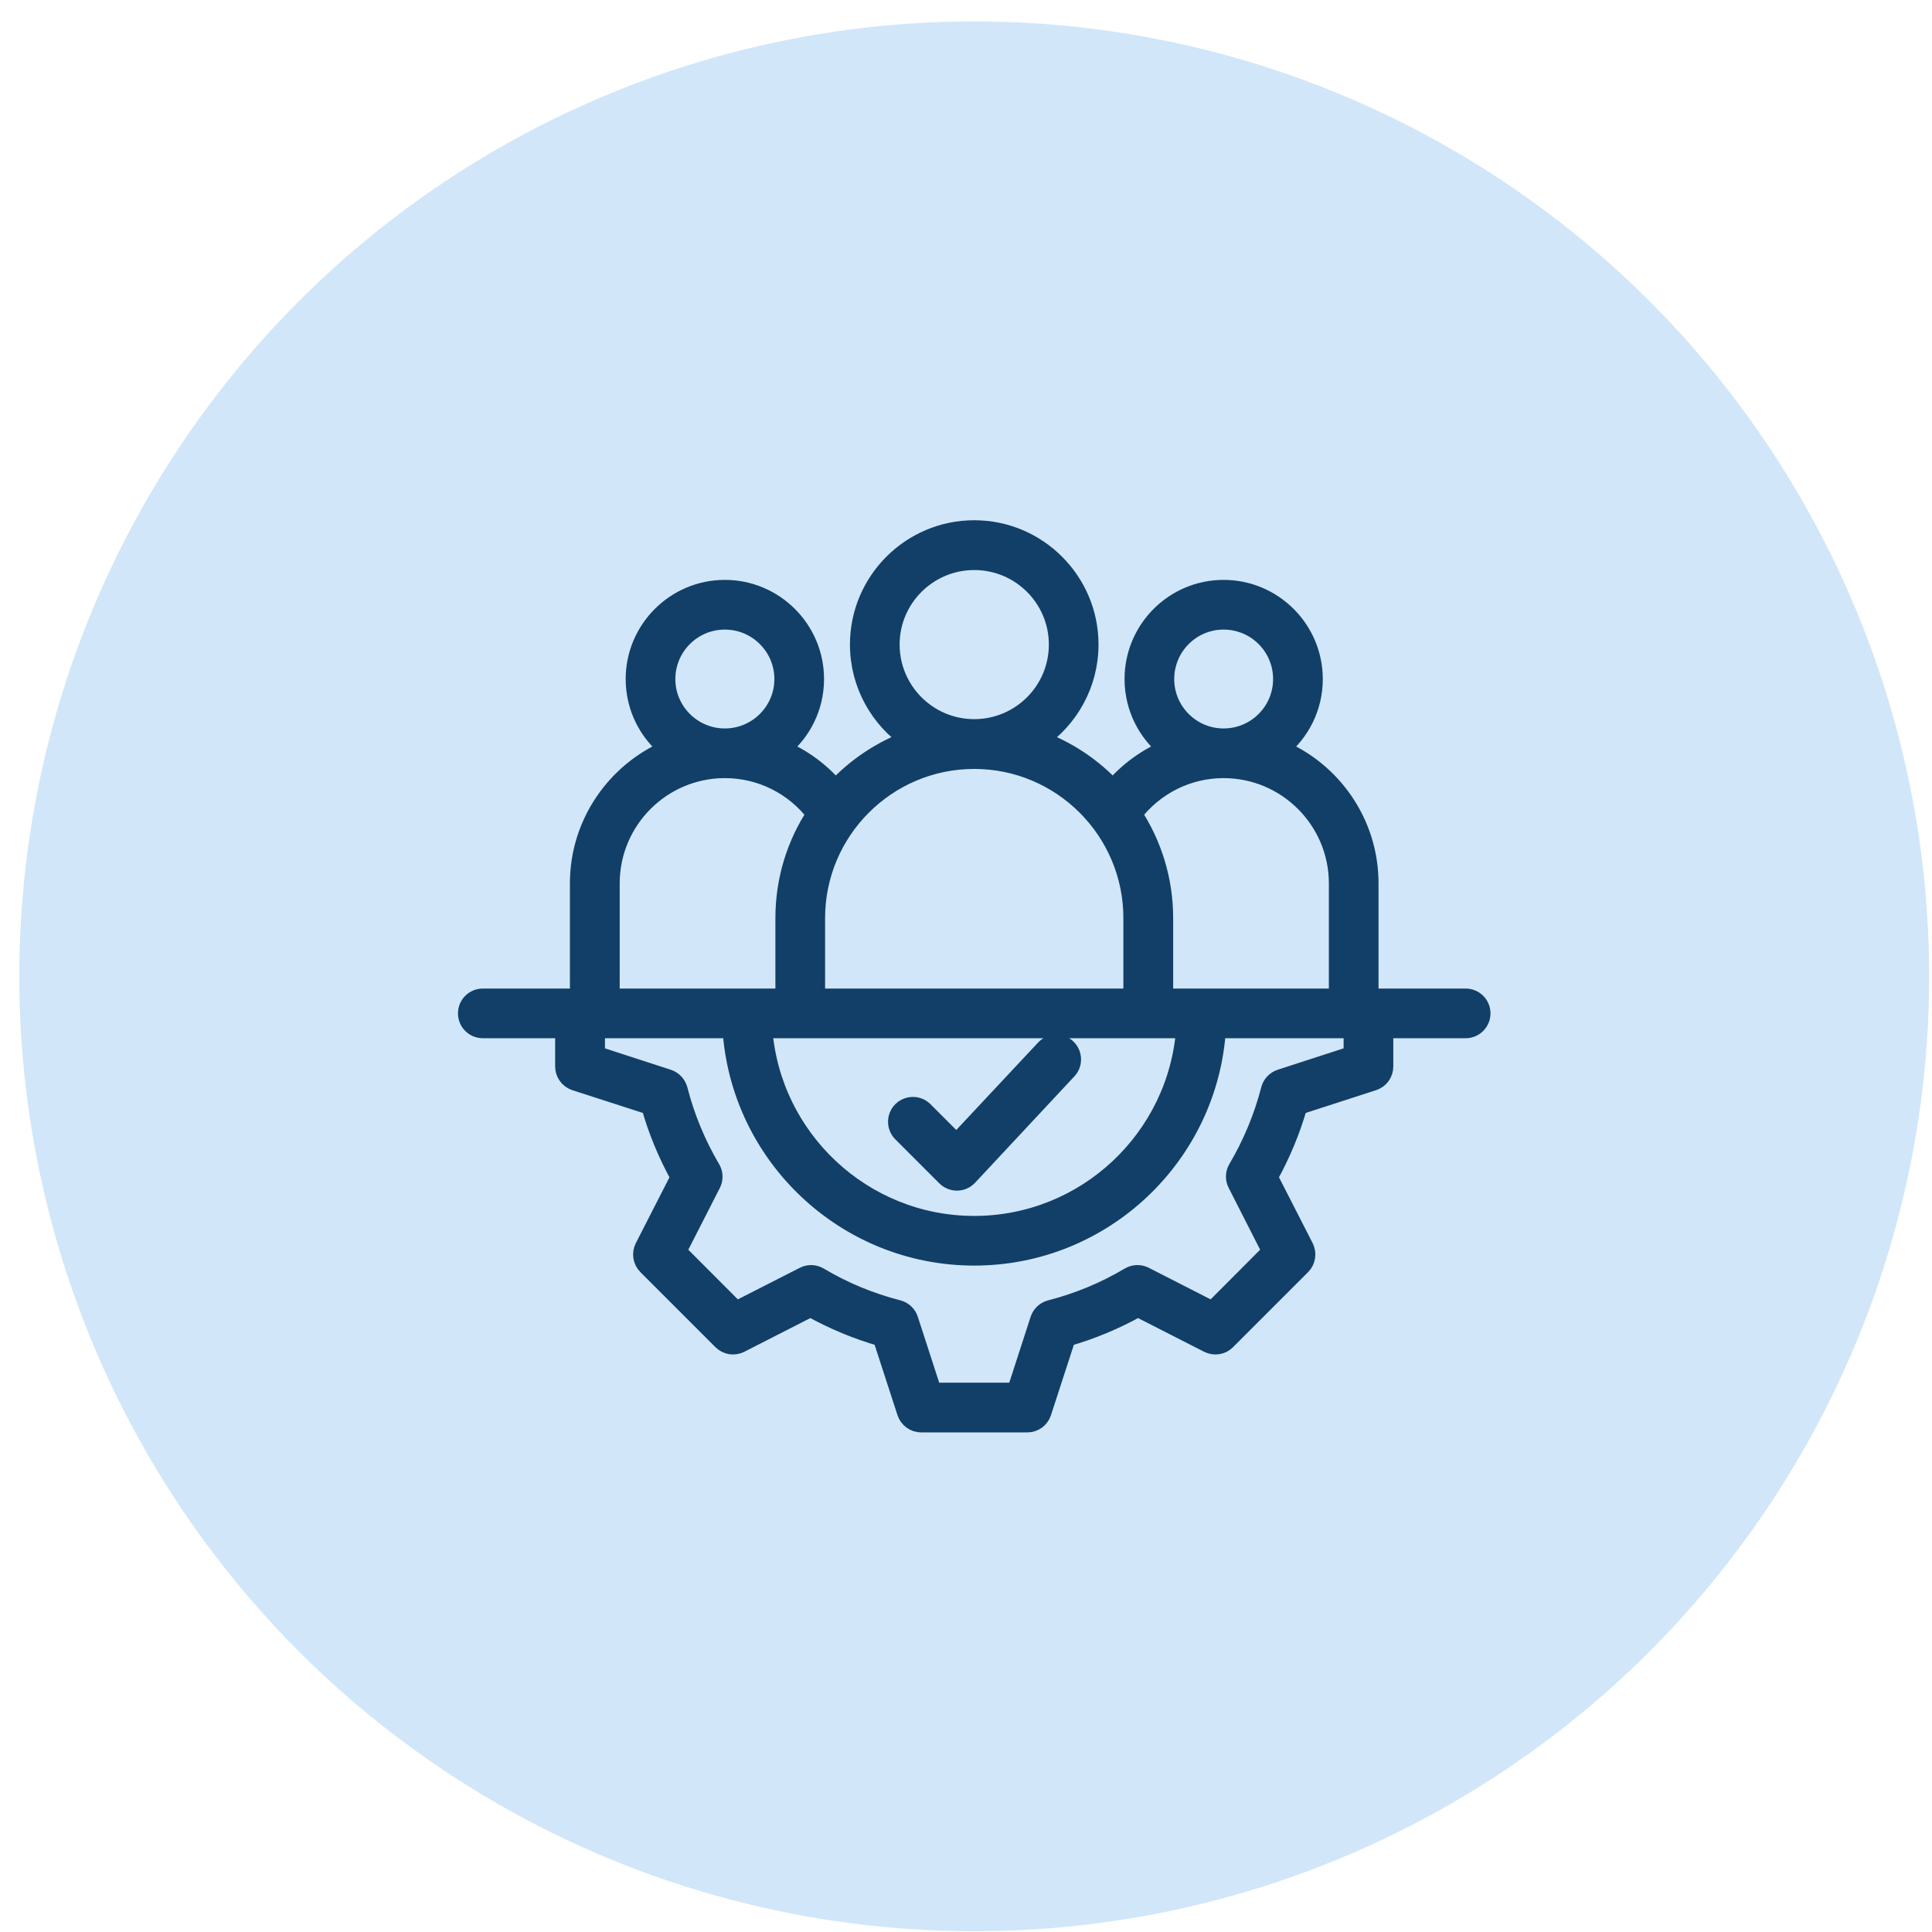
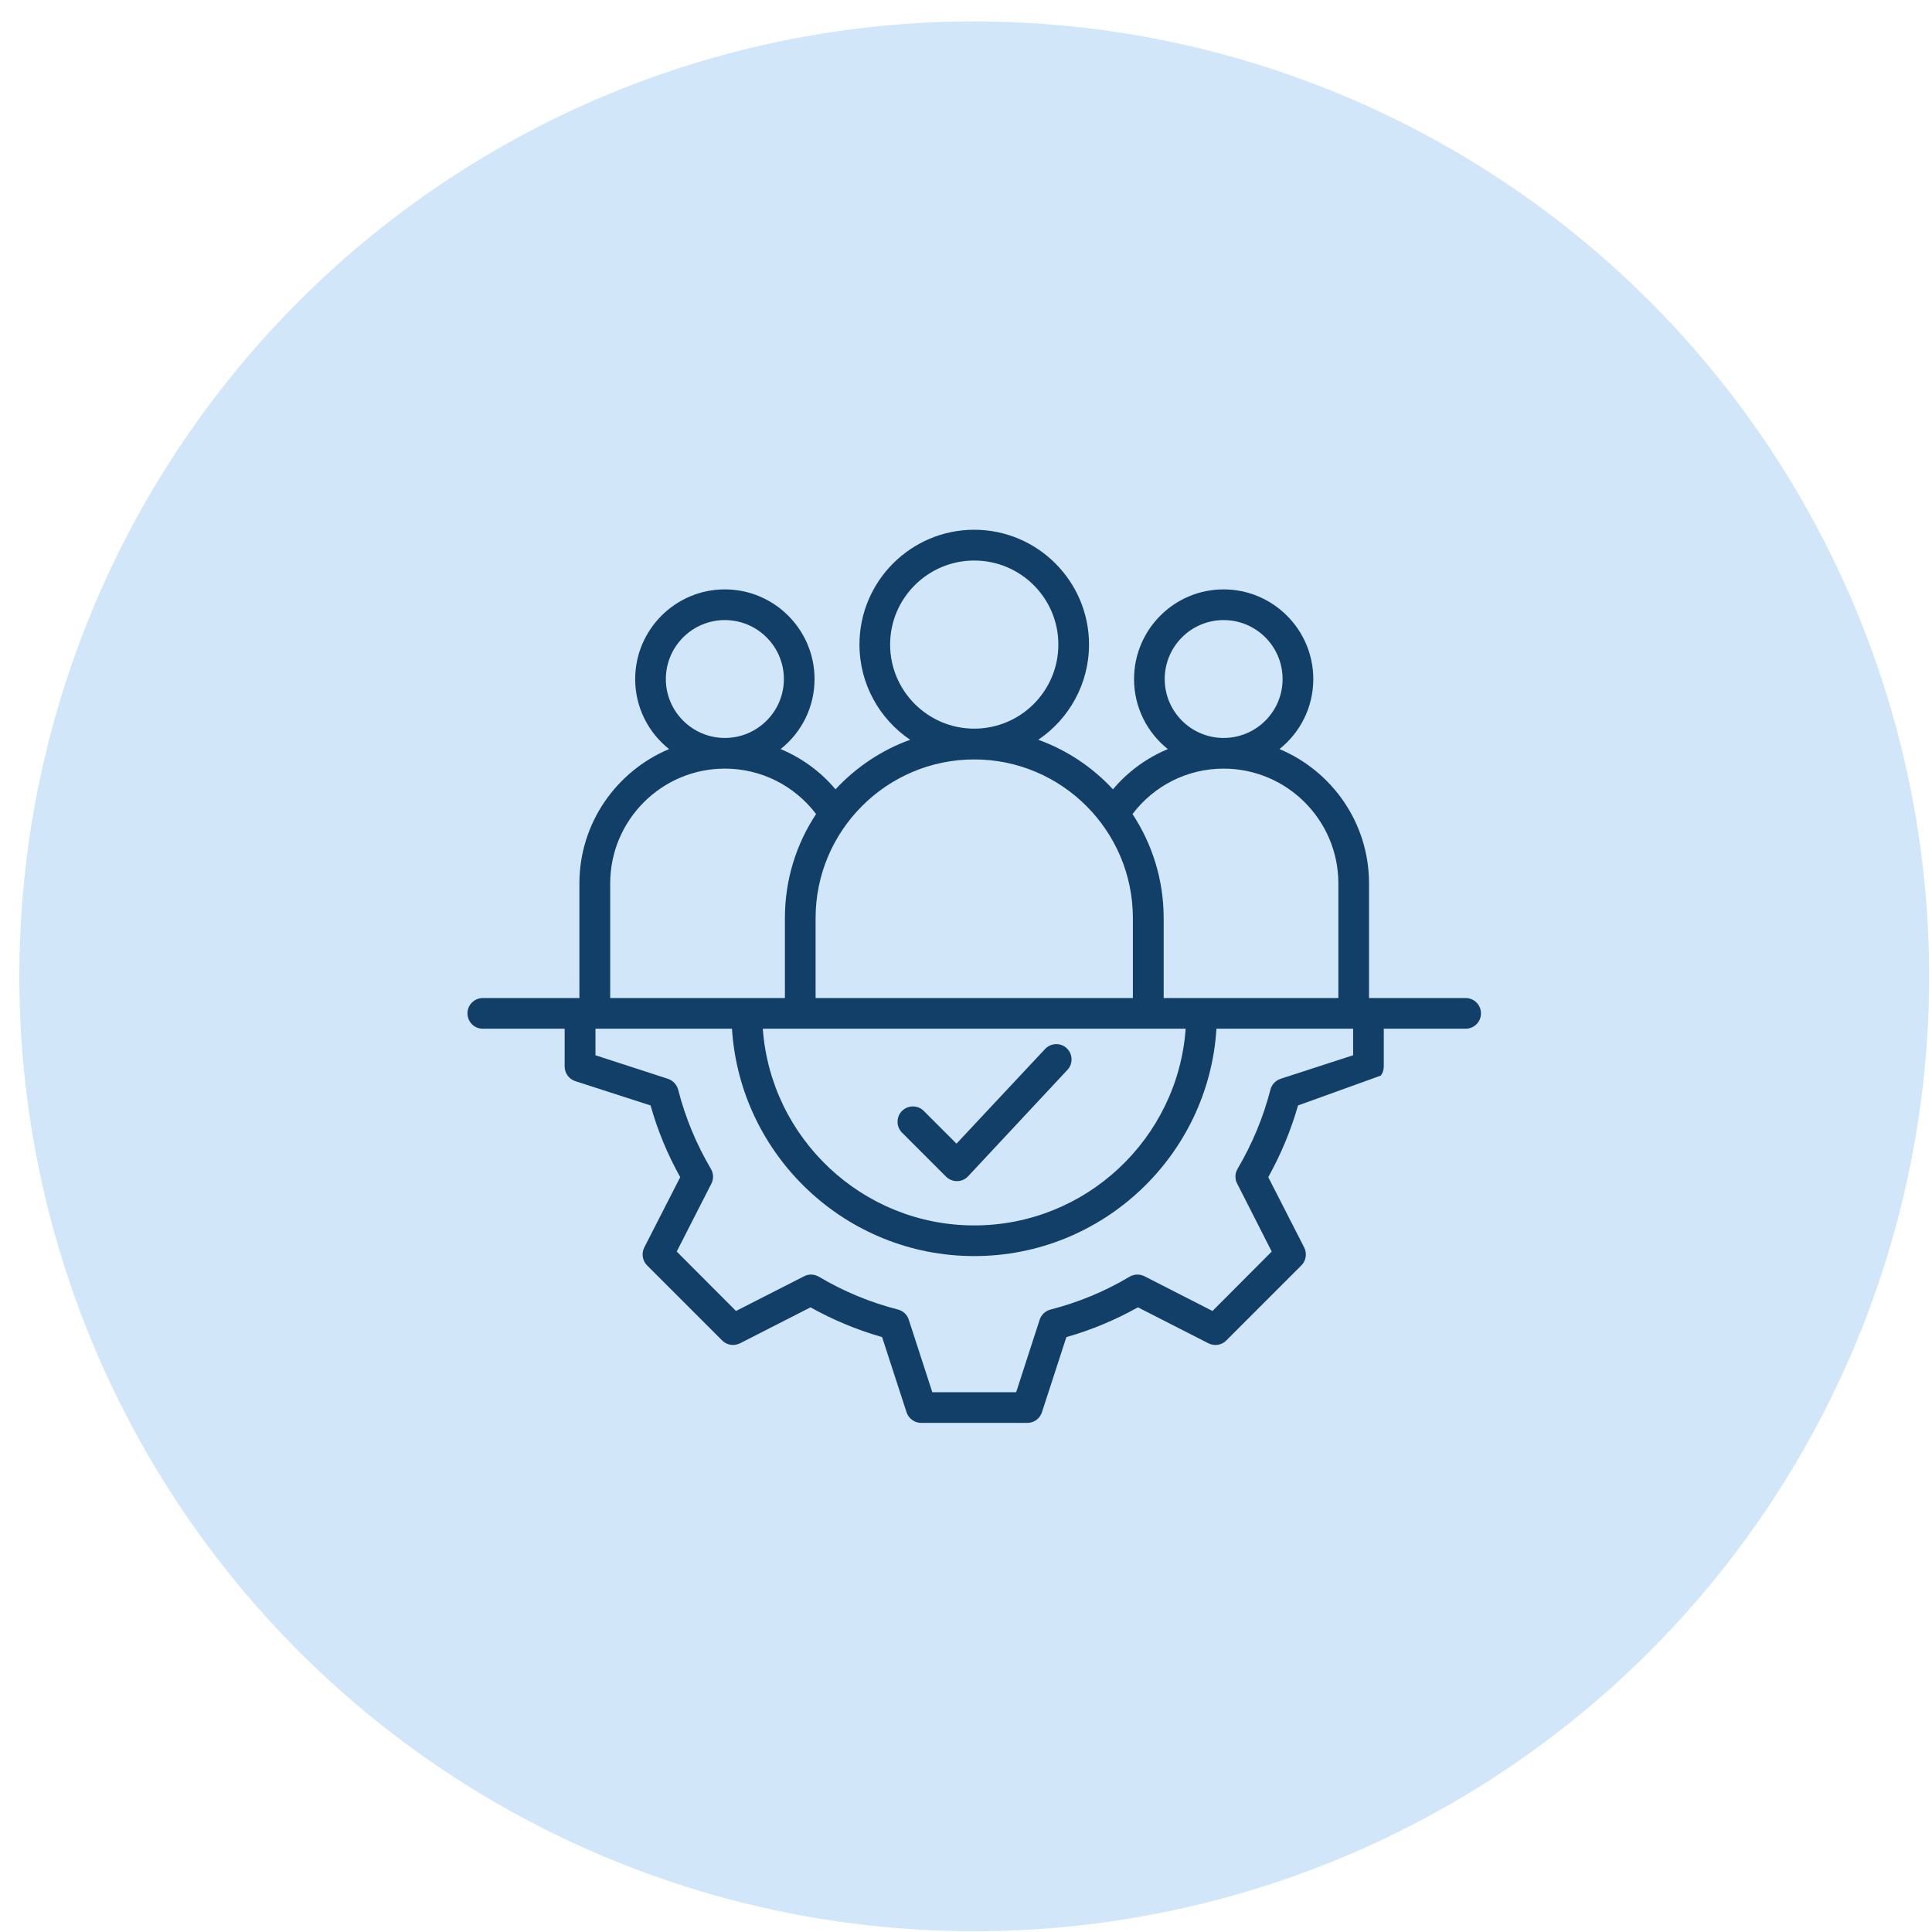
<svg xmlns="http://www.w3.org/2000/svg" width="61" height="61" viewBox="0 0 61 61" fill="none">
  <circle cx="30.76" cy="30.826" r="30.15" fill="#D1E6F9" />
  <mask id="path-2-outside-1_986_206" maskUnits="userSpaceOnUse" x="13.76" y="15.726" width="34" height="30" fill="black">
    <rect fill="white" x="13.76" y="15.726" width="34" height="30" />
-     <path fill-rule="evenodd" clip-rule="evenodd" d="M42.723 32.48H38.408C38.159 36.48 34.825 39.659 30.76 39.659C26.698 39.659 23.364 36.48 23.111 32.48H18.801V33.318L21.089 34.062C21.248 34.115 21.366 34.242 21.412 34.405C21.636 35.283 21.983 36.121 22.445 36.905C22.487 36.975 22.51 37.055 22.513 37.136C22.516 37.218 22.498 37.298 22.461 37.371L21.366 39.516L23.238 41.392L25.387 40.297C25.534 40.219 25.71 40.227 25.853 40.309C26.633 40.775 27.475 41.122 28.353 41.347C28.513 41.388 28.643 41.51 28.692 41.665L29.436 43.957H32.084L32.827 41.665C32.88 41.51 33.007 41.388 33.17 41.347C34.045 41.122 34.886 40.775 35.667 40.309C35.81 40.227 35.986 40.219 36.137 40.297L38.282 41.392L40.153 39.516L39.062 37.371C39.024 37.299 39.005 37.218 39.007 37.137C39.009 37.055 39.032 36.975 39.074 36.905C39.536 36.121 39.887 35.279 40.112 34.405C40.153 34.242 40.276 34.115 40.431 34.062L42.723 33.318V32.48ZM19.266 27.892V31.512H24.782V28.987C24.782 27.774 25.142 26.646 25.767 25.702C25.08 24.799 24.026 24.268 22.886 24.268C20.889 24.268 19.266 25.894 19.266 27.892ZM22.886 23.3C23.912 23.3 24.75 22.466 24.75 21.441C24.75 20.411 23.912 19.578 22.886 19.578C21.861 19.578 21.023 20.411 21.023 21.441C21.023 22.466 21.861 23.3 22.886 23.3ZM25.751 28.987C25.751 26.225 27.998 23.978 30.76 23.978C33.522 23.978 35.769 26.225 35.769 28.987V31.512H25.751V28.987ZM30.76 23.006C32.227 23.006 33.416 21.817 33.416 20.35C33.416 18.887 32.227 17.698 30.76 17.698C29.297 17.698 28.104 18.887 28.104 20.35C28.104 21.817 29.297 23.006 30.76 23.006ZM24.084 32.48H37.436C37.187 35.945 34.29 38.691 30.76 38.691C27.234 38.691 24.333 35.945 24.084 32.48ZM35.757 25.702C36.378 26.646 36.741 27.774 36.741 28.987V31.512H42.257V27.892C42.257 25.894 40.631 24.268 38.633 24.268C37.497 24.268 36.443 24.799 35.757 25.702ZM38.633 23.3C39.663 23.3 40.496 22.466 40.496 21.441C40.496 20.411 39.663 19.578 38.633 19.578C37.608 19.578 36.774 20.411 36.774 21.441C36.774 22.466 37.608 23.3 38.633 23.3ZM46.76 31.994C46.76 32.264 46.543 32.48 46.278 32.48H43.691V33.673C43.691 33.776 43.659 33.876 43.599 33.959C43.538 34.041 43.454 34.103 43.356 34.135L40.983 34.903C40.758 35.692 40.443 36.448 40.043 37.167L41.179 39.389C41.273 39.577 41.236 39.806 41.089 39.953L38.719 42.323C38.572 42.474 38.343 42.507 38.155 42.413L35.928 41.277C35.214 41.677 34.456 41.993 33.669 42.217L32.897 44.591C32.865 44.688 32.803 44.773 32.721 44.834C32.638 44.894 32.538 44.926 32.435 44.926H29.085C28.982 44.926 28.883 44.893 28.8 44.833C28.717 44.773 28.655 44.688 28.623 44.591L27.851 42.217C27.064 41.992 26.306 41.677 25.591 41.277L23.364 42.413C23.177 42.507 22.952 42.474 22.801 42.323L20.431 39.953C20.284 39.806 20.247 39.577 20.341 39.389L21.477 37.167C21.076 36.448 20.762 35.692 20.541 34.903L18.163 34.135C18.066 34.103 17.981 34.041 17.921 33.959C17.861 33.876 17.828 33.776 17.828 33.673V32.48H15.242C14.976 32.48 14.76 32.264 14.76 31.994C14.76 31.729 14.976 31.512 15.242 31.512H18.294V27.892C18.294 25.984 19.467 24.346 21.125 23.651C20.472 23.132 20.055 22.335 20.055 21.441C20.055 19.88 21.326 18.609 22.886 18.609C24.447 18.609 25.718 19.88 25.718 21.441C25.718 22.335 25.301 23.132 24.647 23.651C25.313 23.929 25.906 24.358 26.38 24.922C27.025 24.227 27.83 23.684 28.737 23.357C27.773 22.707 27.136 21.6 27.136 20.35C27.136 18.352 28.762 16.726 30.76 16.726C32.758 16.726 34.384 18.352 34.384 20.35C34.384 21.6 33.746 22.707 32.782 23.357C33.689 23.684 34.498 24.227 35.14 24.922C35.614 24.358 36.21 23.929 36.872 23.651C36.222 23.132 35.806 22.335 35.806 21.441C35.806 19.88 37.072 18.609 38.633 18.609C40.194 18.609 41.465 19.88 41.465 21.441C41.465 22.335 41.048 23.132 40.398 23.651C42.057 24.346 43.225 25.984 43.225 27.892V31.512H46.278C46.543 31.512 46.76 31.729 46.76 31.994ZM28.48 35.761C28.292 35.573 28.292 35.263 28.48 35.075C28.672 34.887 28.978 34.887 29.166 35.075L30.2 36.109L32.995 33.122C33.178 32.926 33.485 32.913 33.681 33.097C33.873 33.277 33.885 33.588 33.702 33.78L30.568 37.138C30.381 37.339 30.068 37.345 29.869 37.15L28.48 35.761Z" />
  </mask>
-   <path fill-rule="evenodd" clip-rule="evenodd" d="M42.723 32.48H38.408C38.159 36.48 34.825 39.659 30.76 39.659C26.698 39.659 23.364 36.48 23.111 32.48H18.801V33.318L21.089 34.062C21.248 34.115 21.366 34.242 21.412 34.405C21.636 35.283 21.983 36.121 22.445 36.905C22.487 36.975 22.51 37.055 22.513 37.136C22.516 37.218 22.498 37.298 22.461 37.371L21.366 39.516L23.238 41.392L25.387 40.297C25.534 40.219 25.71 40.227 25.853 40.309C26.633 40.775 27.475 41.122 28.353 41.347C28.513 41.388 28.643 41.51 28.692 41.665L29.436 43.957H32.084L32.827 41.665C32.88 41.51 33.007 41.388 33.17 41.347C34.045 41.122 34.886 40.775 35.667 40.309C35.81 40.227 35.986 40.219 36.137 40.297L38.282 41.392L40.153 39.516L39.062 37.371C39.024 37.299 39.005 37.218 39.007 37.137C39.009 37.055 39.032 36.975 39.074 36.905C39.536 36.121 39.887 35.279 40.112 34.405C40.153 34.242 40.276 34.115 40.431 34.062L42.723 33.318V32.48ZM19.266 27.892V31.512H24.782V28.987C24.782 27.774 25.142 26.646 25.767 25.702C25.08 24.799 24.026 24.268 22.886 24.268C20.889 24.268 19.266 25.894 19.266 27.892ZM22.886 23.3C23.912 23.3 24.75 22.466 24.75 21.441C24.75 20.411 23.912 19.578 22.886 19.578C21.861 19.578 21.023 20.411 21.023 21.441C21.023 22.466 21.861 23.3 22.886 23.3ZM25.751 28.987C25.751 26.225 27.998 23.978 30.76 23.978C33.522 23.978 35.769 26.225 35.769 28.987V31.512H25.751V28.987ZM30.76 23.006C32.227 23.006 33.416 21.817 33.416 20.35C33.416 18.887 32.227 17.698 30.76 17.698C29.297 17.698 28.104 18.887 28.104 20.35C28.104 21.817 29.297 23.006 30.76 23.006ZM24.084 32.48H37.436C37.187 35.945 34.29 38.691 30.76 38.691C27.234 38.691 24.333 35.945 24.084 32.48ZM35.757 25.702C36.378 26.646 36.741 27.774 36.741 28.987V31.512H42.257V27.892C42.257 25.894 40.631 24.268 38.633 24.268C37.497 24.268 36.443 24.799 35.757 25.702ZM38.633 23.3C39.663 23.3 40.496 22.466 40.496 21.441C40.496 20.411 39.663 19.578 38.633 19.578C37.608 19.578 36.774 20.411 36.774 21.441C36.774 22.466 37.608 23.3 38.633 23.3ZM46.76 31.994C46.76 32.264 46.543 32.48 46.278 32.48H43.691V33.673C43.691 33.776 43.659 33.876 43.599 33.959C43.538 34.041 43.454 34.103 43.356 34.135L40.983 34.903C40.758 35.692 40.443 36.448 40.043 37.167L41.179 39.389C41.273 39.577 41.236 39.806 41.089 39.953L38.719 42.323C38.572 42.474 38.343 42.507 38.155 42.413L35.928 41.277C35.214 41.677 34.456 41.993 33.669 42.217L32.897 44.591C32.865 44.688 32.803 44.773 32.721 44.834C32.638 44.894 32.538 44.926 32.435 44.926H29.085C28.982 44.926 28.883 44.893 28.8 44.833C28.717 44.773 28.655 44.688 28.623 44.591L27.851 42.217C27.064 41.992 26.306 41.677 25.591 41.277L23.364 42.413C23.177 42.507 22.952 42.474 22.801 42.323L20.431 39.953C20.284 39.806 20.247 39.577 20.341 39.389L21.477 37.167C21.076 36.448 20.762 35.692 20.541 34.903L18.163 34.135C18.066 34.103 17.981 34.041 17.921 33.959C17.861 33.876 17.828 33.776 17.828 33.673V32.48H15.242C14.976 32.48 14.76 32.264 14.76 31.994C14.76 31.729 14.976 31.512 15.242 31.512H18.294V27.892C18.294 25.984 19.467 24.346 21.125 23.651C20.472 23.132 20.055 22.335 20.055 21.441C20.055 19.88 21.326 18.609 22.886 18.609C24.447 18.609 25.718 19.88 25.718 21.441C25.718 22.335 25.301 23.132 24.647 23.651C25.313 23.929 25.906 24.358 26.38 24.922C27.025 24.227 27.83 23.684 28.737 23.357C27.773 22.707 27.136 21.6 27.136 20.35C27.136 18.352 28.762 16.726 30.76 16.726C32.758 16.726 34.384 18.352 34.384 20.35C34.384 21.6 33.746 22.707 32.782 23.357C33.689 23.684 34.498 24.227 35.14 24.922C35.614 24.358 36.21 23.929 36.872 23.651C36.222 23.132 35.806 22.335 35.806 21.441C35.806 19.88 37.072 18.609 38.633 18.609C40.194 18.609 41.465 19.88 41.465 21.441C41.465 22.335 41.048 23.132 40.398 23.651C42.057 24.346 43.225 25.984 43.225 27.892V31.512H46.278C46.543 31.512 46.76 31.729 46.76 31.994ZM28.48 35.761C28.292 35.573 28.292 35.263 28.48 35.075C28.672 34.887 28.978 34.887 29.166 35.075L30.2 36.109L32.995 33.122C33.178 32.926 33.485 32.913 33.681 33.097C33.873 33.277 33.885 33.588 33.702 33.78L30.568 37.138C30.381 37.339 30.068 37.345 29.869 37.15L28.48 35.761Z" fill="#113F67" />
-   <path fill-rule="evenodd" clip-rule="evenodd" d="M42.723 32.48H38.408C38.159 36.48 34.825 39.659 30.76 39.659C26.698 39.659 23.364 36.48 23.111 32.48H18.801V33.318L21.089 34.062C21.248 34.115 21.366 34.242 21.412 34.405C21.636 35.283 21.983 36.121 22.445 36.905C22.487 36.975 22.51 37.055 22.513 37.136C22.516 37.218 22.498 37.298 22.461 37.371L21.366 39.516L23.238 41.392L25.387 40.297C25.534 40.219 25.71 40.227 25.853 40.309C26.633 40.775 27.475 41.122 28.353 41.347C28.513 41.388 28.643 41.51 28.692 41.665L29.436 43.957H32.084L32.827 41.665C32.88 41.51 33.007 41.388 33.17 41.347C34.045 41.122 34.886 40.775 35.667 40.309C35.81 40.227 35.986 40.219 36.137 40.297L38.282 41.392L40.153 39.516L39.062 37.371C39.024 37.299 39.005 37.218 39.007 37.137C39.009 37.055 39.032 36.975 39.074 36.905C39.536 36.121 39.887 35.279 40.112 34.405C40.153 34.242 40.276 34.115 40.431 34.062L42.723 33.318V32.48ZM19.266 27.892V31.512H24.782V28.987C24.782 27.774 25.142 26.646 25.767 25.702C25.08 24.799 24.026 24.268 22.886 24.268C20.889 24.268 19.266 25.894 19.266 27.892ZM22.886 23.3C23.912 23.3 24.75 22.466 24.75 21.441C24.75 20.411 23.912 19.578 22.886 19.578C21.861 19.578 21.023 20.411 21.023 21.441C21.023 22.466 21.861 23.3 22.886 23.3ZM25.751 28.987C25.751 26.225 27.998 23.978 30.76 23.978C33.522 23.978 35.769 26.225 35.769 28.987V31.512H25.751V28.987ZM30.76 23.006C32.227 23.006 33.416 21.817 33.416 20.35C33.416 18.887 32.227 17.698 30.76 17.698C29.297 17.698 28.104 18.887 28.104 20.35C28.104 21.817 29.297 23.006 30.76 23.006ZM24.084 32.48H37.436C37.187 35.945 34.29 38.691 30.76 38.691C27.234 38.691 24.333 35.945 24.084 32.48ZM35.757 25.702C36.378 26.646 36.741 27.774 36.741 28.987V31.512H42.257V27.892C42.257 25.894 40.631 24.268 38.633 24.268C37.497 24.268 36.443 24.799 35.757 25.702ZM38.633 23.3C39.663 23.3 40.496 22.466 40.496 21.441C40.496 20.411 39.663 19.578 38.633 19.578C37.608 19.578 36.774 20.411 36.774 21.441C36.774 22.466 37.608 23.3 38.633 23.3ZM46.76 31.994C46.76 32.264 46.543 32.48 46.278 32.48H43.691V33.673C43.691 33.776 43.659 33.876 43.599 33.959C43.538 34.041 43.454 34.103 43.356 34.135L40.983 34.903C40.758 35.692 40.443 36.448 40.043 37.167L41.179 39.389C41.273 39.577 41.236 39.806 41.089 39.953L38.719 42.323C38.572 42.474 38.343 42.507 38.155 42.413L35.928 41.277C35.214 41.677 34.456 41.993 33.669 42.217L32.897 44.591C32.865 44.688 32.803 44.773 32.721 44.834C32.638 44.894 32.538 44.926 32.435 44.926H29.085C28.982 44.926 28.883 44.893 28.8 44.833C28.717 44.773 28.655 44.688 28.623 44.591L27.851 42.217C27.064 41.992 26.306 41.677 25.591 41.277L23.364 42.413C23.177 42.507 22.952 42.474 22.801 42.323L20.431 39.953C20.284 39.806 20.247 39.577 20.341 39.389L21.477 37.167C21.076 36.448 20.762 35.692 20.541 34.903L18.163 34.135C18.066 34.103 17.981 34.041 17.921 33.959C17.861 33.876 17.828 33.776 17.828 33.673V32.48H15.242C14.976 32.48 14.76 32.264 14.76 31.994C14.76 31.729 14.976 31.512 15.242 31.512H18.294V27.892C18.294 25.984 19.467 24.346 21.125 23.651C20.472 23.132 20.055 22.335 20.055 21.441C20.055 19.88 21.326 18.609 22.886 18.609C24.447 18.609 25.718 19.88 25.718 21.441C25.718 22.335 25.301 23.132 24.647 23.651C25.313 23.929 25.906 24.358 26.38 24.922C27.025 24.227 27.83 23.684 28.737 23.357C27.773 22.707 27.136 21.6 27.136 20.35C27.136 18.352 28.762 16.726 30.76 16.726C32.758 16.726 34.384 18.352 34.384 20.35C34.384 21.6 33.746 22.707 32.782 23.357C33.689 23.684 34.498 24.227 35.14 24.922C35.614 24.358 36.21 23.929 36.872 23.651C36.222 23.132 35.806 22.335 35.806 21.441C35.806 19.88 37.072 18.609 38.633 18.609C40.194 18.609 41.465 19.88 41.465 21.441C41.465 22.335 41.048 23.132 40.398 23.651C42.057 24.346 43.225 25.984 43.225 27.892V31.512H46.278C46.543 31.512 46.76 31.729 46.76 31.994ZM28.48 35.761C28.292 35.573 28.292 35.263 28.48 35.075C28.672 34.887 28.978 34.887 29.166 35.075L30.2 36.109L32.995 33.122C33.178 32.926 33.485 32.913 33.681 33.097C33.873 33.277 33.885 33.588 33.702 33.78L30.568 37.138C30.381 37.339 30.068 37.345 29.869 37.15L28.48 35.761Z" stroke="#113F67" stroke-width="0.6" mask="url(#path-2-outside-1_986_206)" />
+   <path fill-rule="evenodd" clip-rule="evenodd" d="M42.723 32.48H38.408C38.159 36.48 34.825 39.659 30.76 39.659C26.698 39.659 23.364 36.48 23.111 32.48H18.801V33.318L21.089 34.062C21.248 34.115 21.366 34.242 21.412 34.405C21.636 35.283 21.983 36.121 22.445 36.905C22.487 36.975 22.51 37.055 22.513 37.136C22.516 37.218 22.498 37.298 22.461 37.371L21.366 39.516L23.238 41.392L25.387 40.297C25.534 40.219 25.71 40.227 25.853 40.309C26.633 40.775 27.475 41.122 28.353 41.347C28.513 41.388 28.643 41.51 28.692 41.665L29.436 43.957H32.084L32.827 41.665C32.88 41.51 33.007 41.388 33.17 41.347C34.045 41.122 34.886 40.775 35.667 40.309C35.81 40.227 35.986 40.219 36.137 40.297L38.282 41.392L40.153 39.516L39.062 37.371C39.024 37.299 39.005 37.218 39.007 37.137C39.009 37.055 39.032 36.975 39.074 36.905C39.536 36.121 39.887 35.279 40.112 34.405C40.153 34.242 40.276 34.115 40.431 34.062L42.723 33.318V32.48ZM19.266 27.892V31.512H24.782V28.987C24.782 27.774 25.142 26.646 25.767 25.702C25.08 24.799 24.026 24.268 22.886 24.268C20.889 24.268 19.266 25.894 19.266 27.892ZM22.886 23.3C23.912 23.3 24.75 22.466 24.75 21.441C24.75 20.411 23.912 19.578 22.886 19.578C21.861 19.578 21.023 20.411 21.023 21.441C21.023 22.466 21.861 23.3 22.886 23.3ZM25.751 28.987C25.751 26.225 27.998 23.978 30.76 23.978C33.522 23.978 35.769 26.225 35.769 28.987V31.512H25.751V28.987ZM30.76 23.006C32.227 23.006 33.416 21.817 33.416 20.35C33.416 18.887 32.227 17.698 30.76 17.698C29.297 17.698 28.104 18.887 28.104 20.35C28.104 21.817 29.297 23.006 30.76 23.006ZM24.084 32.48H37.436C37.187 35.945 34.29 38.691 30.76 38.691C27.234 38.691 24.333 35.945 24.084 32.48ZM35.757 25.702C36.378 26.646 36.741 27.774 36.741 28.987V31.512H42.257V27.892C42.257 25.894 40.631 24.268 38.633 24.268C37.497 24.268 36.443 24.799 35.757 25.702ZM38.633 23.3C39.663 23.3 40.496 22.466 40.496 21.441C40.496 20.411 39.663 19.578 38.633 19.578C37.608 19.578 36.774 20.411 36.774 21.441C36.774 22.466 37.608 23.3 38.633 23.3ZM46.76 31.994C46.76 32.264 46.543 32.48 46.278 32.48H43.691V33.673C43.691 33.776 43.659 33.876 43.599 33.959L40.983 34.903C40.758 35.692 40.443 36.448 40.043 37.167L41.179 39.389C41.273 39.577 41.236 39.806 41.089 39.953L38.719 42.323C38.572 42.474 38.343 42.507 38.155 42.413L35.928 41.277C35.214 41.677 34.456 41.993 33.669 42.217L32.897 44.591C32.865 44.688 32.803 44.773 32.721 44.834C32.638 44.894 32.538 44.926 32.435 44.926H29.085C28.982 44.926 28.883 44.893 28.8 44.833C28.717 44.773 28.655 44.688 28.623 44.591L27.851 42.217C27.064 41.992 26.306 41.677 25.591 41.277L23.364 42.413C23.177 42.507 22.952 42.474 22.801 42.323L20.431 39.953C20.284 39.806 20.247 39.577 20.341 39.389L21.477 37.167C21.076 36.448 20.762 35.692 20.541 34.903L18.163 34.135C18.066 34.103 17.981 34.041 17.921 33.959C17.861 33.876 17.828 33.776 17.828 33.673V32.48H15.242C14.976 32.48 14.76 32.264 14.76 31.994C14.76 31.729 14.976 31.512 15.242 31.512H18.294V27.892C18.294 25.984 19.467 24.346 21.125 23.651C20.472 23.132 20.055 22.335 20.055 21.441C20.055 19.88 21.326 18.609 22.886 18.609C24.447 18.609 25.718 19.88 25.718 21.441C25.718 22.335 25.301 23.132 24.647 23.651C25.313 23.929 25.906 24.358 26.38 24.922C27.025 24.227 27.83 23.684 28.737 23.357C27.773 22.707 27.136 21.6 27.136 20.35C27.136 18.352 28.762 16.726 30.76 16.726C32.758 16.726 34.384 18.352 34.384 20.35C34.384 21.6 33.746 22.707 32.782 23.357C33.689 23.684 34.498 24.227 35.14 24.922C35.614 24.358 36.21 23.929 36.872 23.651C36.222 23.132 35.806 22.335 35.806 21.441C35.806 19.88 37.072 18.609 38.633 18.609C40.194 18.609 41.465 19.88 41.465 21.441C41.465 22.335 41.048 23.132 40.398 23.651C42.057 24.346 43.225 25.984 43.225 27.892V31.512H46.278C46.543 31.512 46.76 31.729 46.76 31.994ZM28.48 35.761C28.292 35.573 28.292 35.263 28.48 35.075C28.672 34.887 28.978 34.887 29.166 35.075L30.2 36.109L32.995 33.122C33.178 32.926 33.485 32.913 33.681 33.097C33.873 33.277 33.885 33.588 33.702 33.78L30.568 37.138C30.381 37.339 30.068 37.345 29.869 37.15L28.48 35.761Z" fill="#113F67" />
</svg>